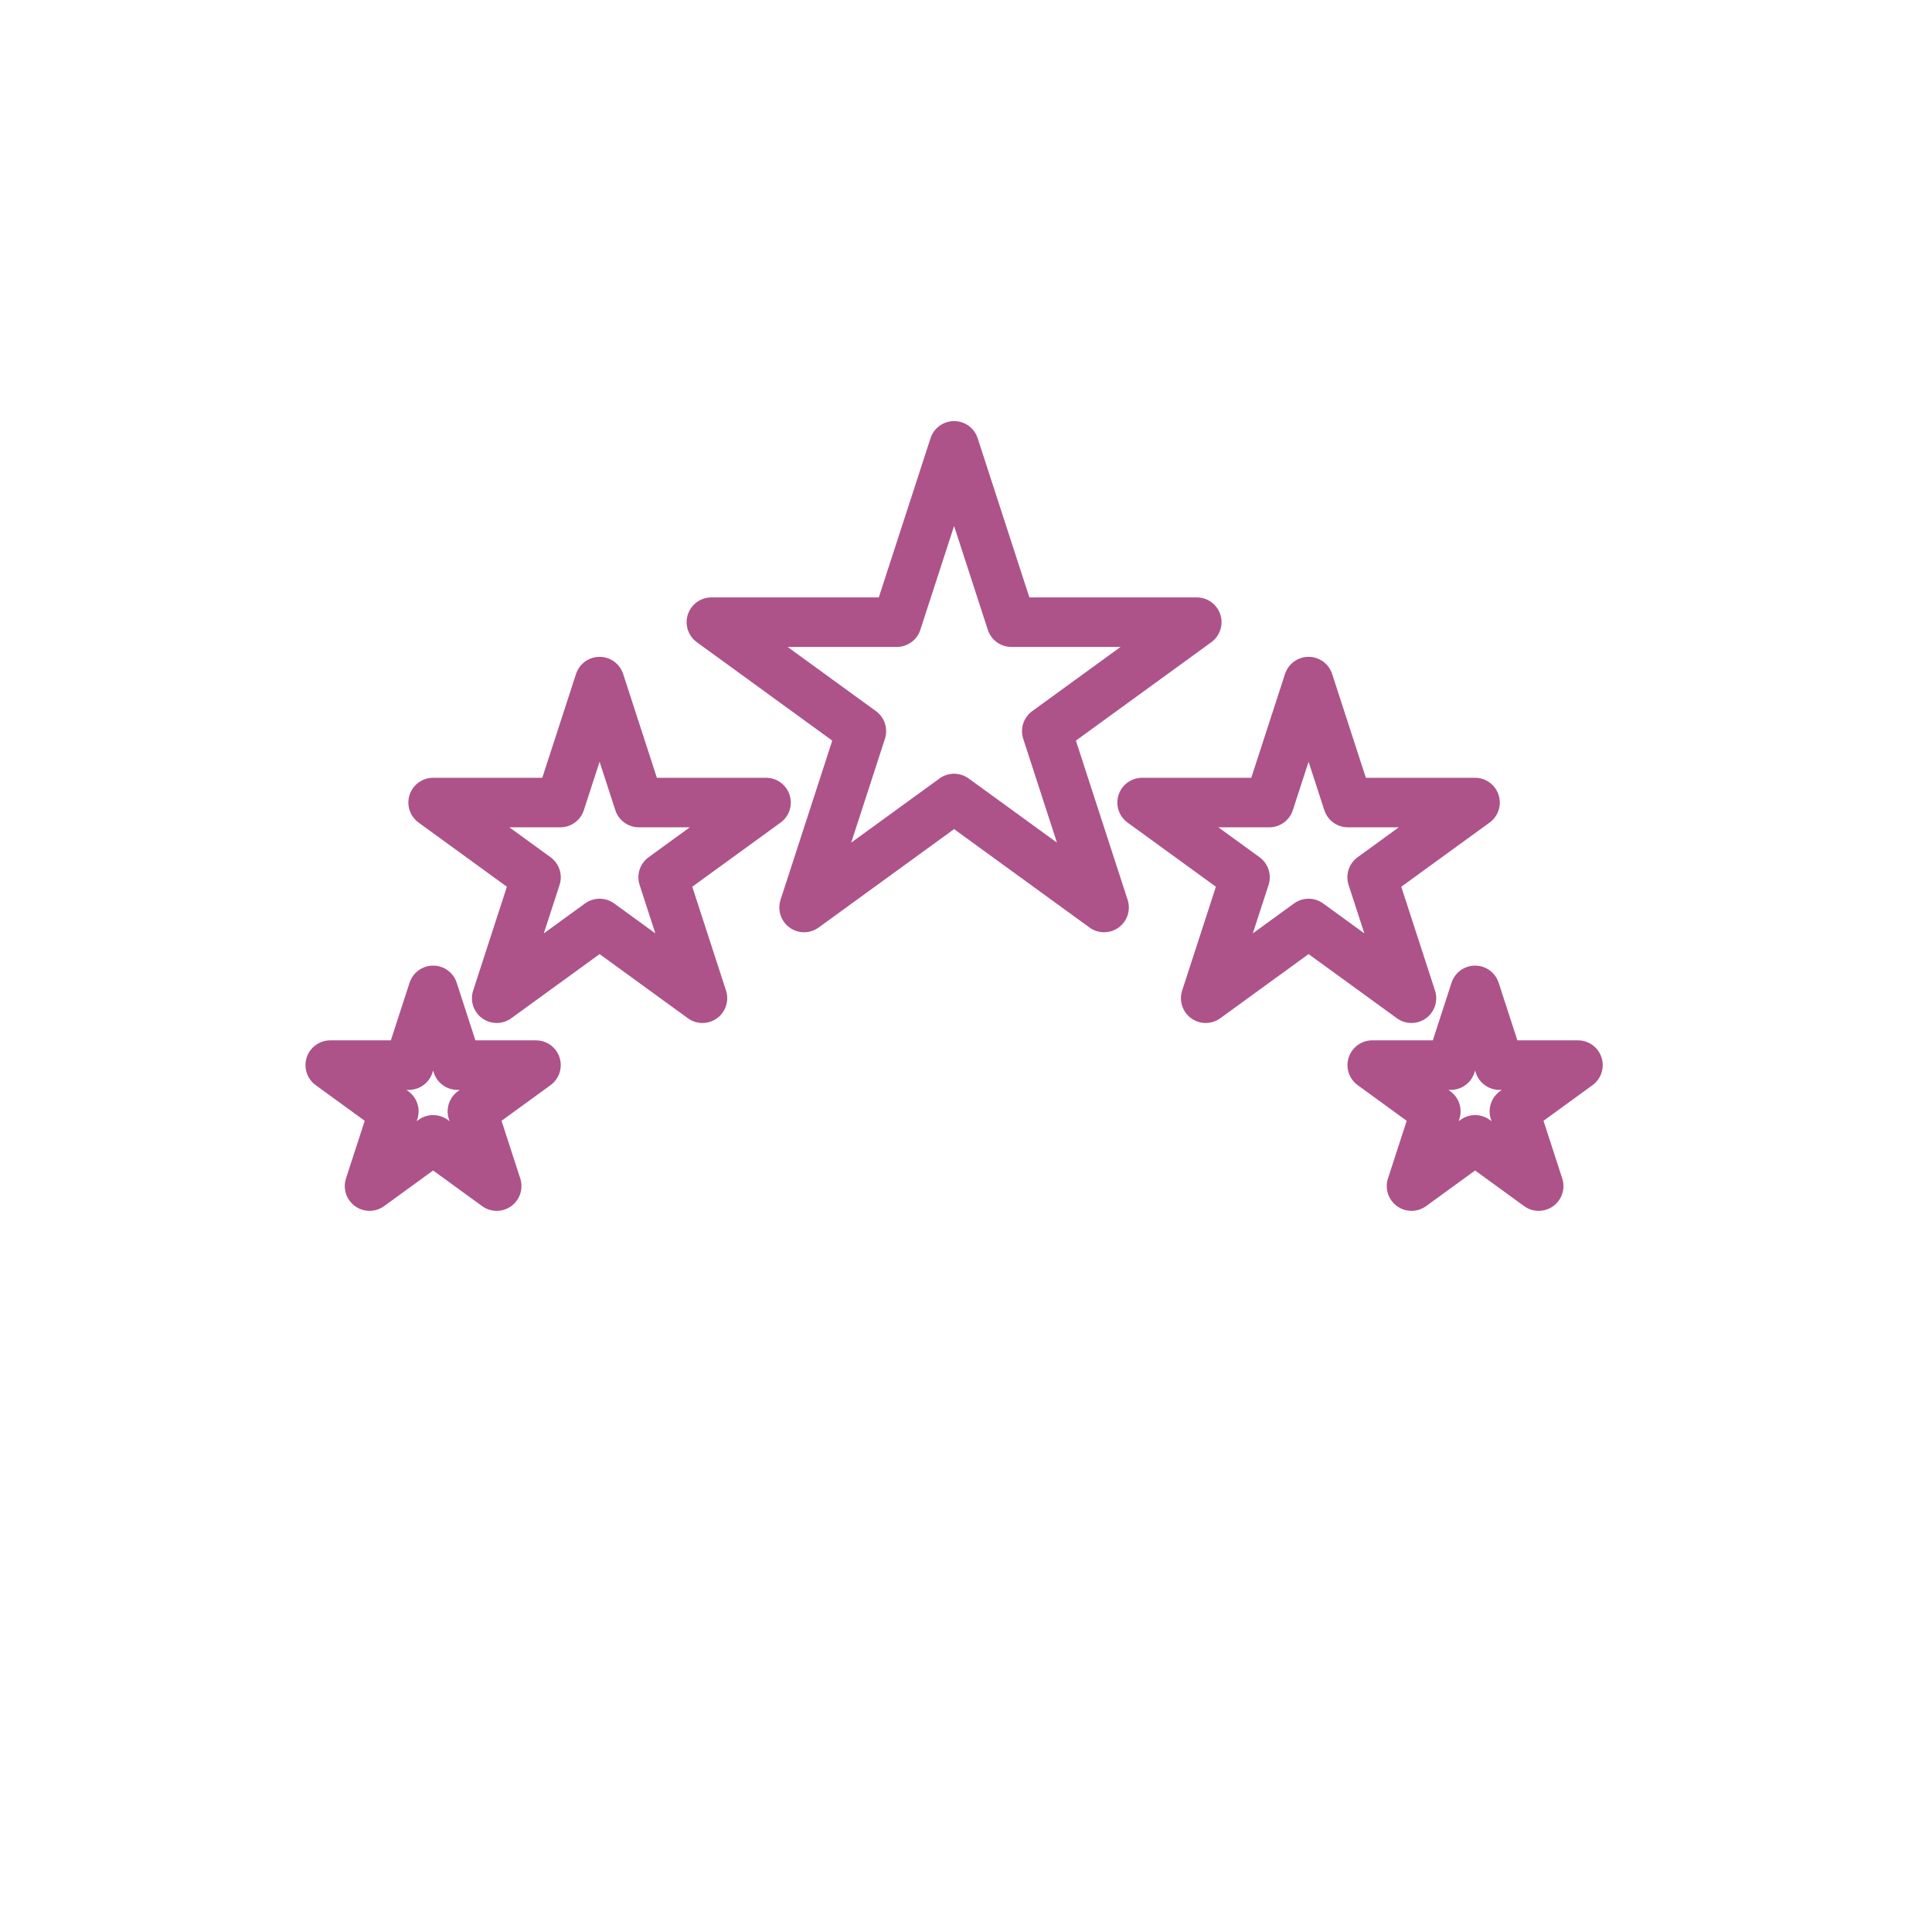
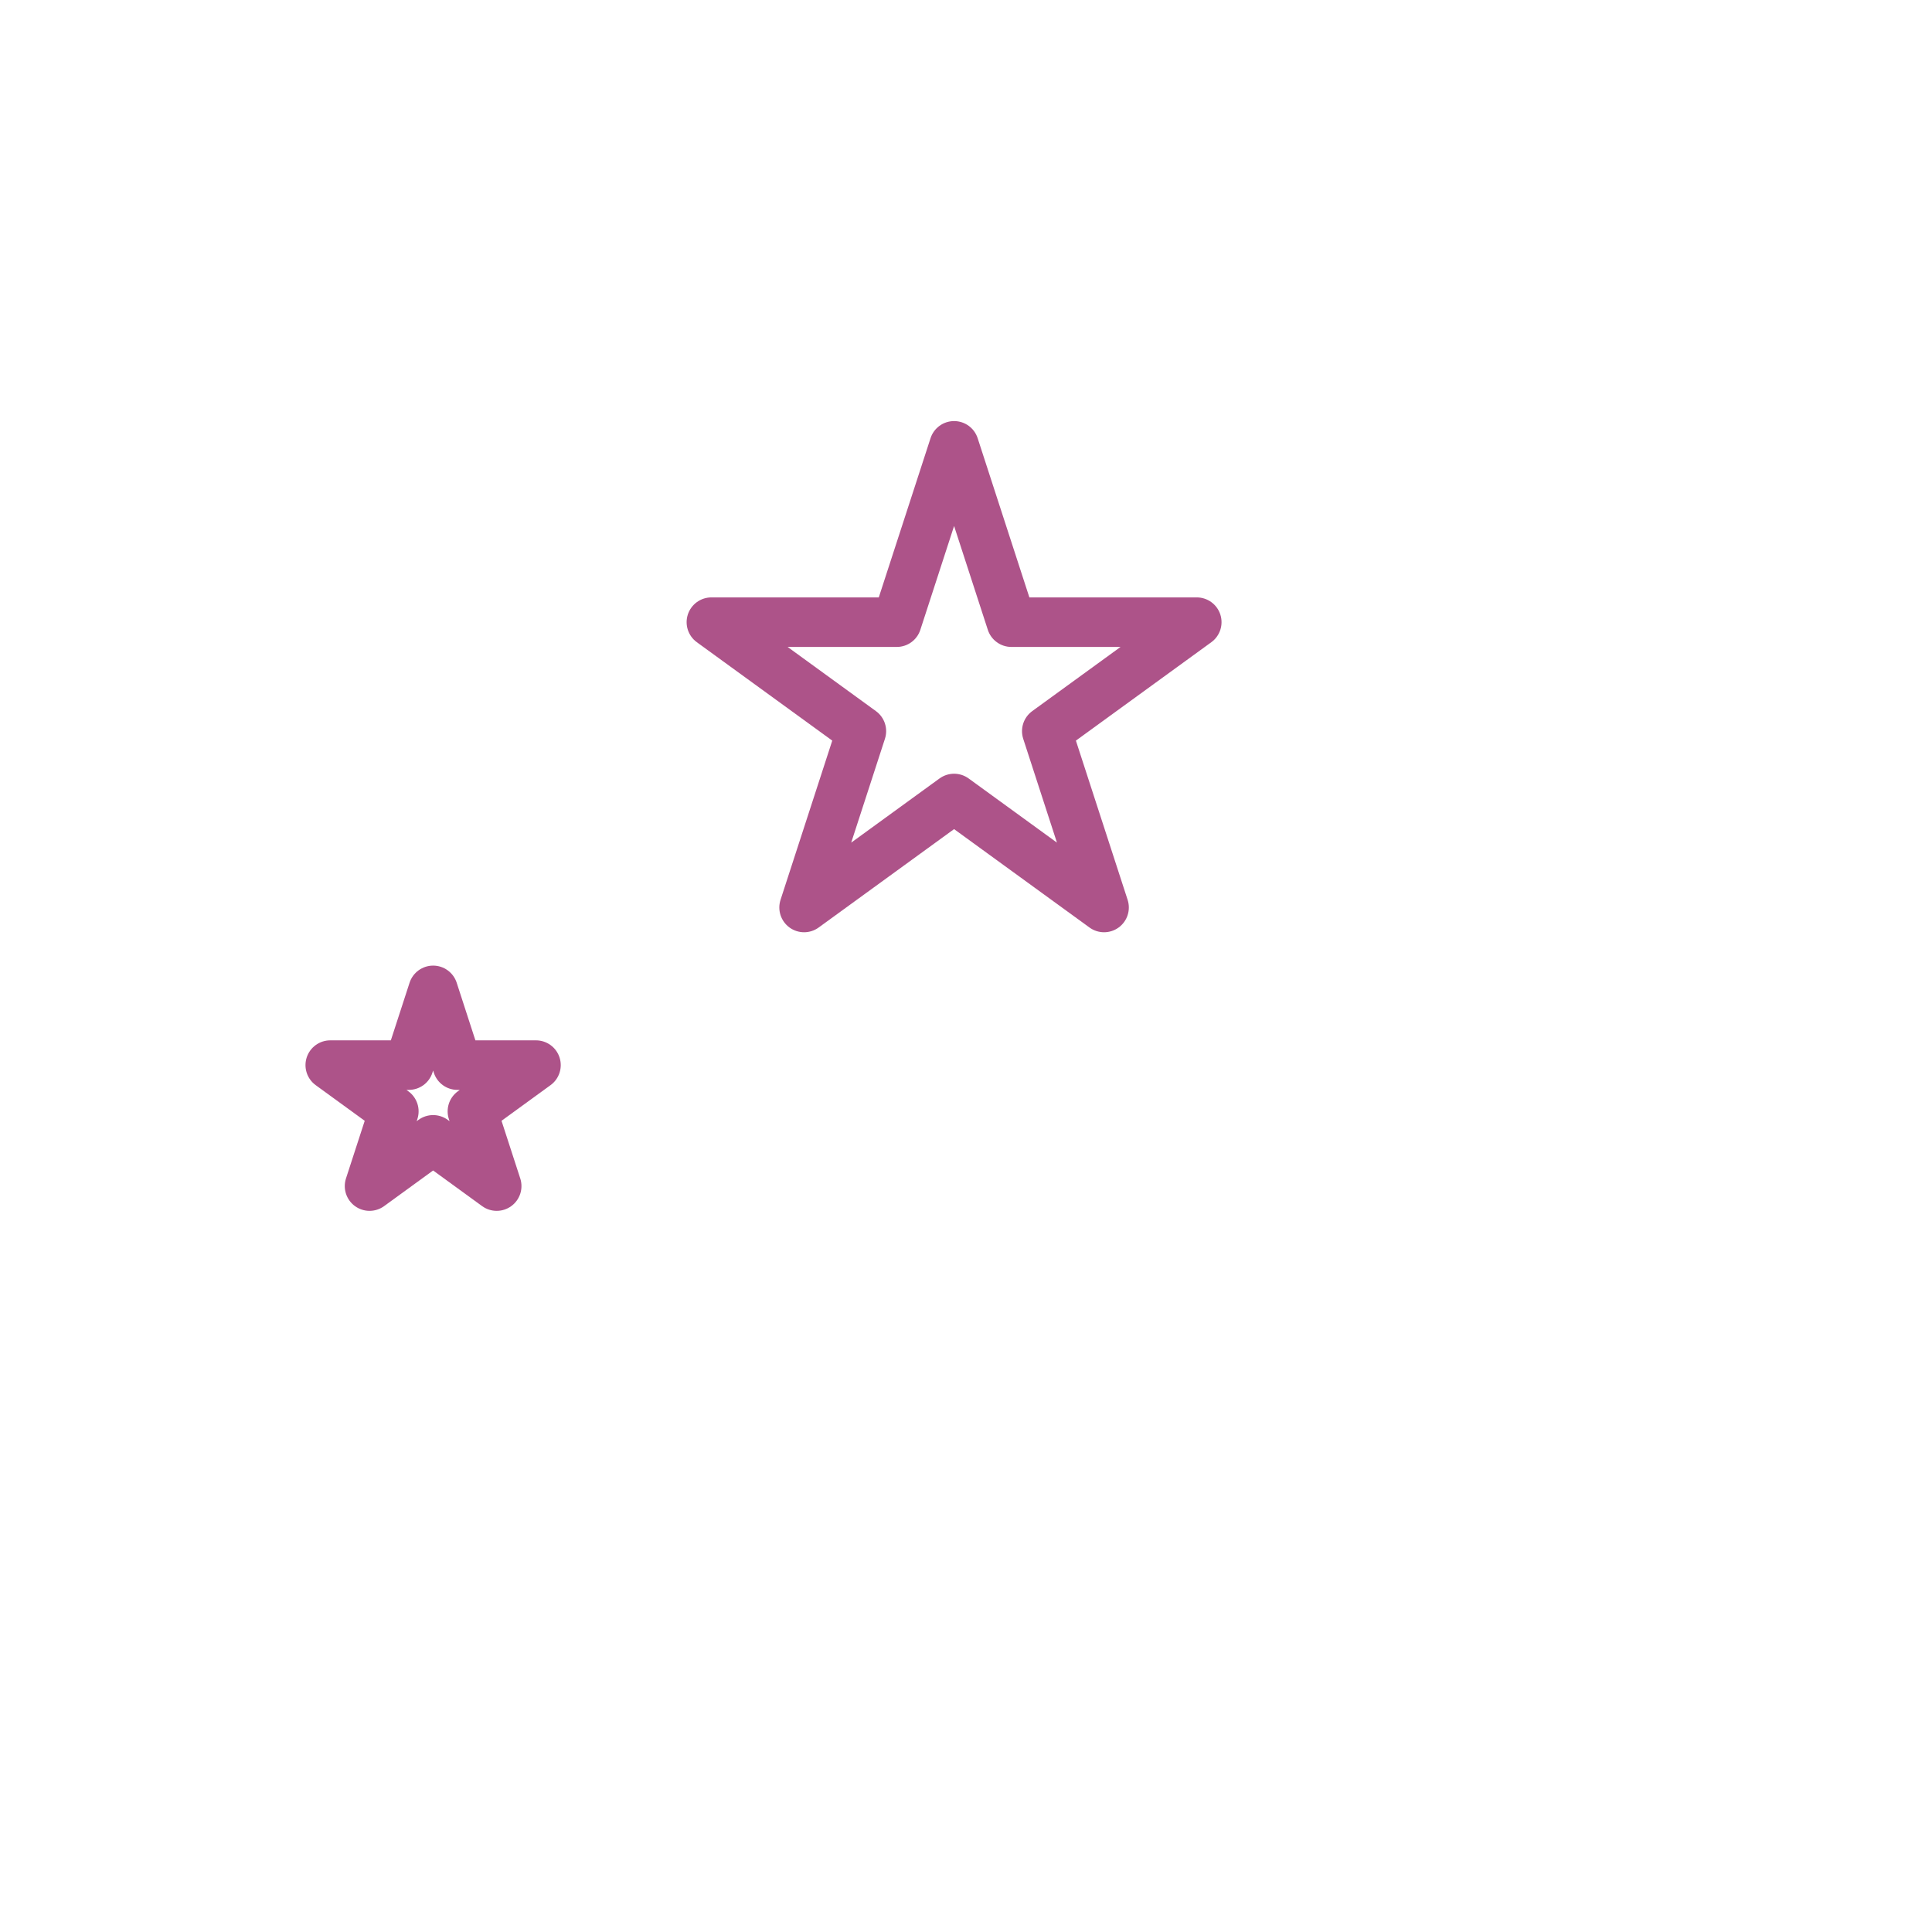
<svg xmlns="http://www.w3.org/2000/svg" width="117" height="117" viewBox="0 0 117 117">
  <g id="benefits_satisfaction" transform="translate(-1038 -2305)">
    <g id="Group_33" data-name="Group 33" transform="translate(1058 2332)">
      <path id="Path_120" data-name="Path 120" d="M-67.367,145.978l3.469,10.678h11.227l-9.083,6.6,3.469,10.678-9.083-6.6-9.083,6.6,3.469-10.678-9.083-6.6h11.227Z" transform="translate(105.146 -145.978)" fill="none" stroke="#ad5389" stroke-linecap="round" stroke-linejoin="round" stroke-width="3" />
-       <path id="Path_121" data-name="Path 121" d="M-66.423,149.022l2.38,7.324h7.7l-6.23,4.526,2.38,7.324-6.23-4.526-6.23,4.526,2.38-7.324-6.23-4.526h7.7Z" transform="translate(125.669 -134.745)" fill="none" stroke="#ad5389" stroke-linecap="round" stroke-linejoin="round" stroke-width="3" />
-       <path id="Path_122" data-name="Path 122" d="M-67.3,153.008l1.471,4.526h4.759l-3.85,2.8,1.471,4.526-3.85-2.8-3.85,2.8,1.471-4.526-3.85-2.8h4.759Z" transform="translate(136.63 -120.032)" fill="none" stroke="#ad5389" stroke-linecap="round" stroke-linejoin="round" stroke-width="3" />
-       <path id="Path_123" data-name="Path 123" d="M-75.576,149.022l-2.38,7.324h-7.7l6.23,4.526-2.38,7.324,6.23-4.526,6.23,4.526-2.38-7.324,6.23-4.526h-7.7Z" transform="translate(91.886 -134.745)" fill="none" stroke="#ad5389" stroke-linecap="round" stroke-linejoin="round" stroke-width="3" />
      <path id="Path_124" data-name="Path 124" d="M-80.754,153.008l-1.471,4.526h-4.759l3.85,2.8-1.471,4.526,3.85-2.8,3.85,2.8-1.471-4.526,3.85-2.8h-4.759Z" transform="translate(86.984 -120.032)" fill="none" stroke="#ad5389" stroke-linecap="round" stroke-linejoin="round" stroke-width="3" />
    </g>
-     <rect id="Rectangle_46" data-name="Rectangle 46" width="117" height="117" transform="translate(1038 2305)" fill="none" />
  </g>
</svg>